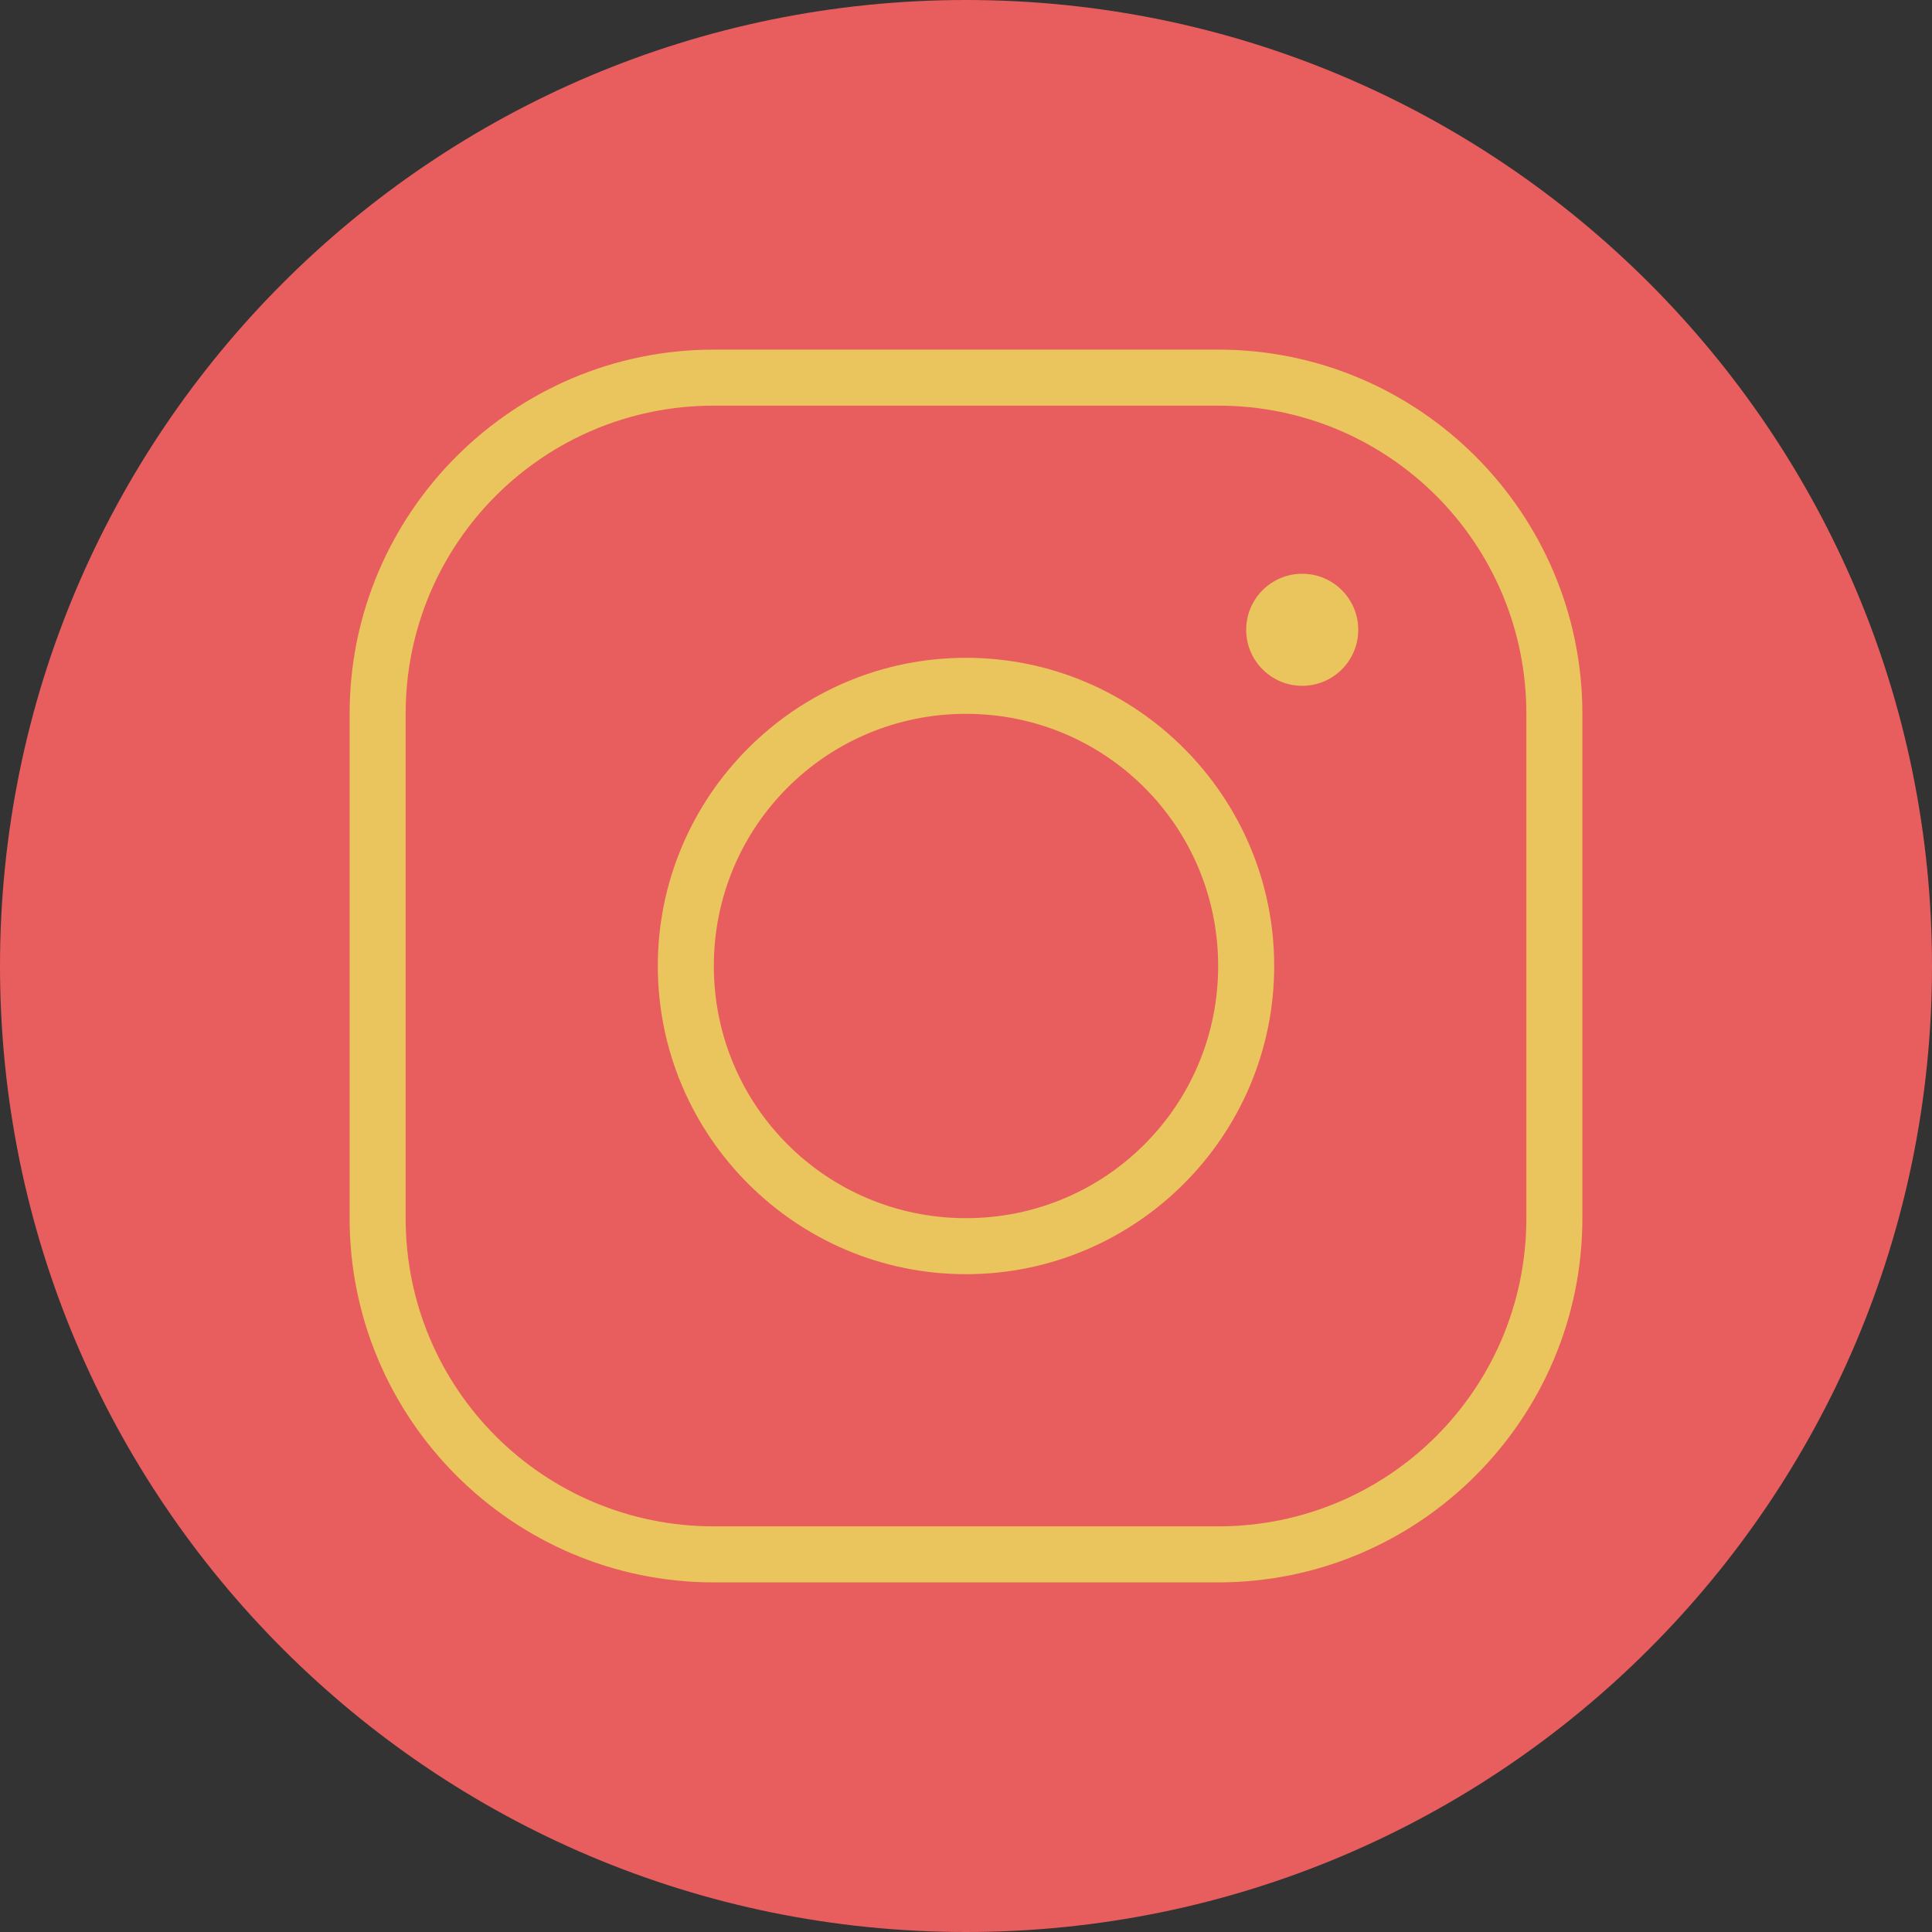
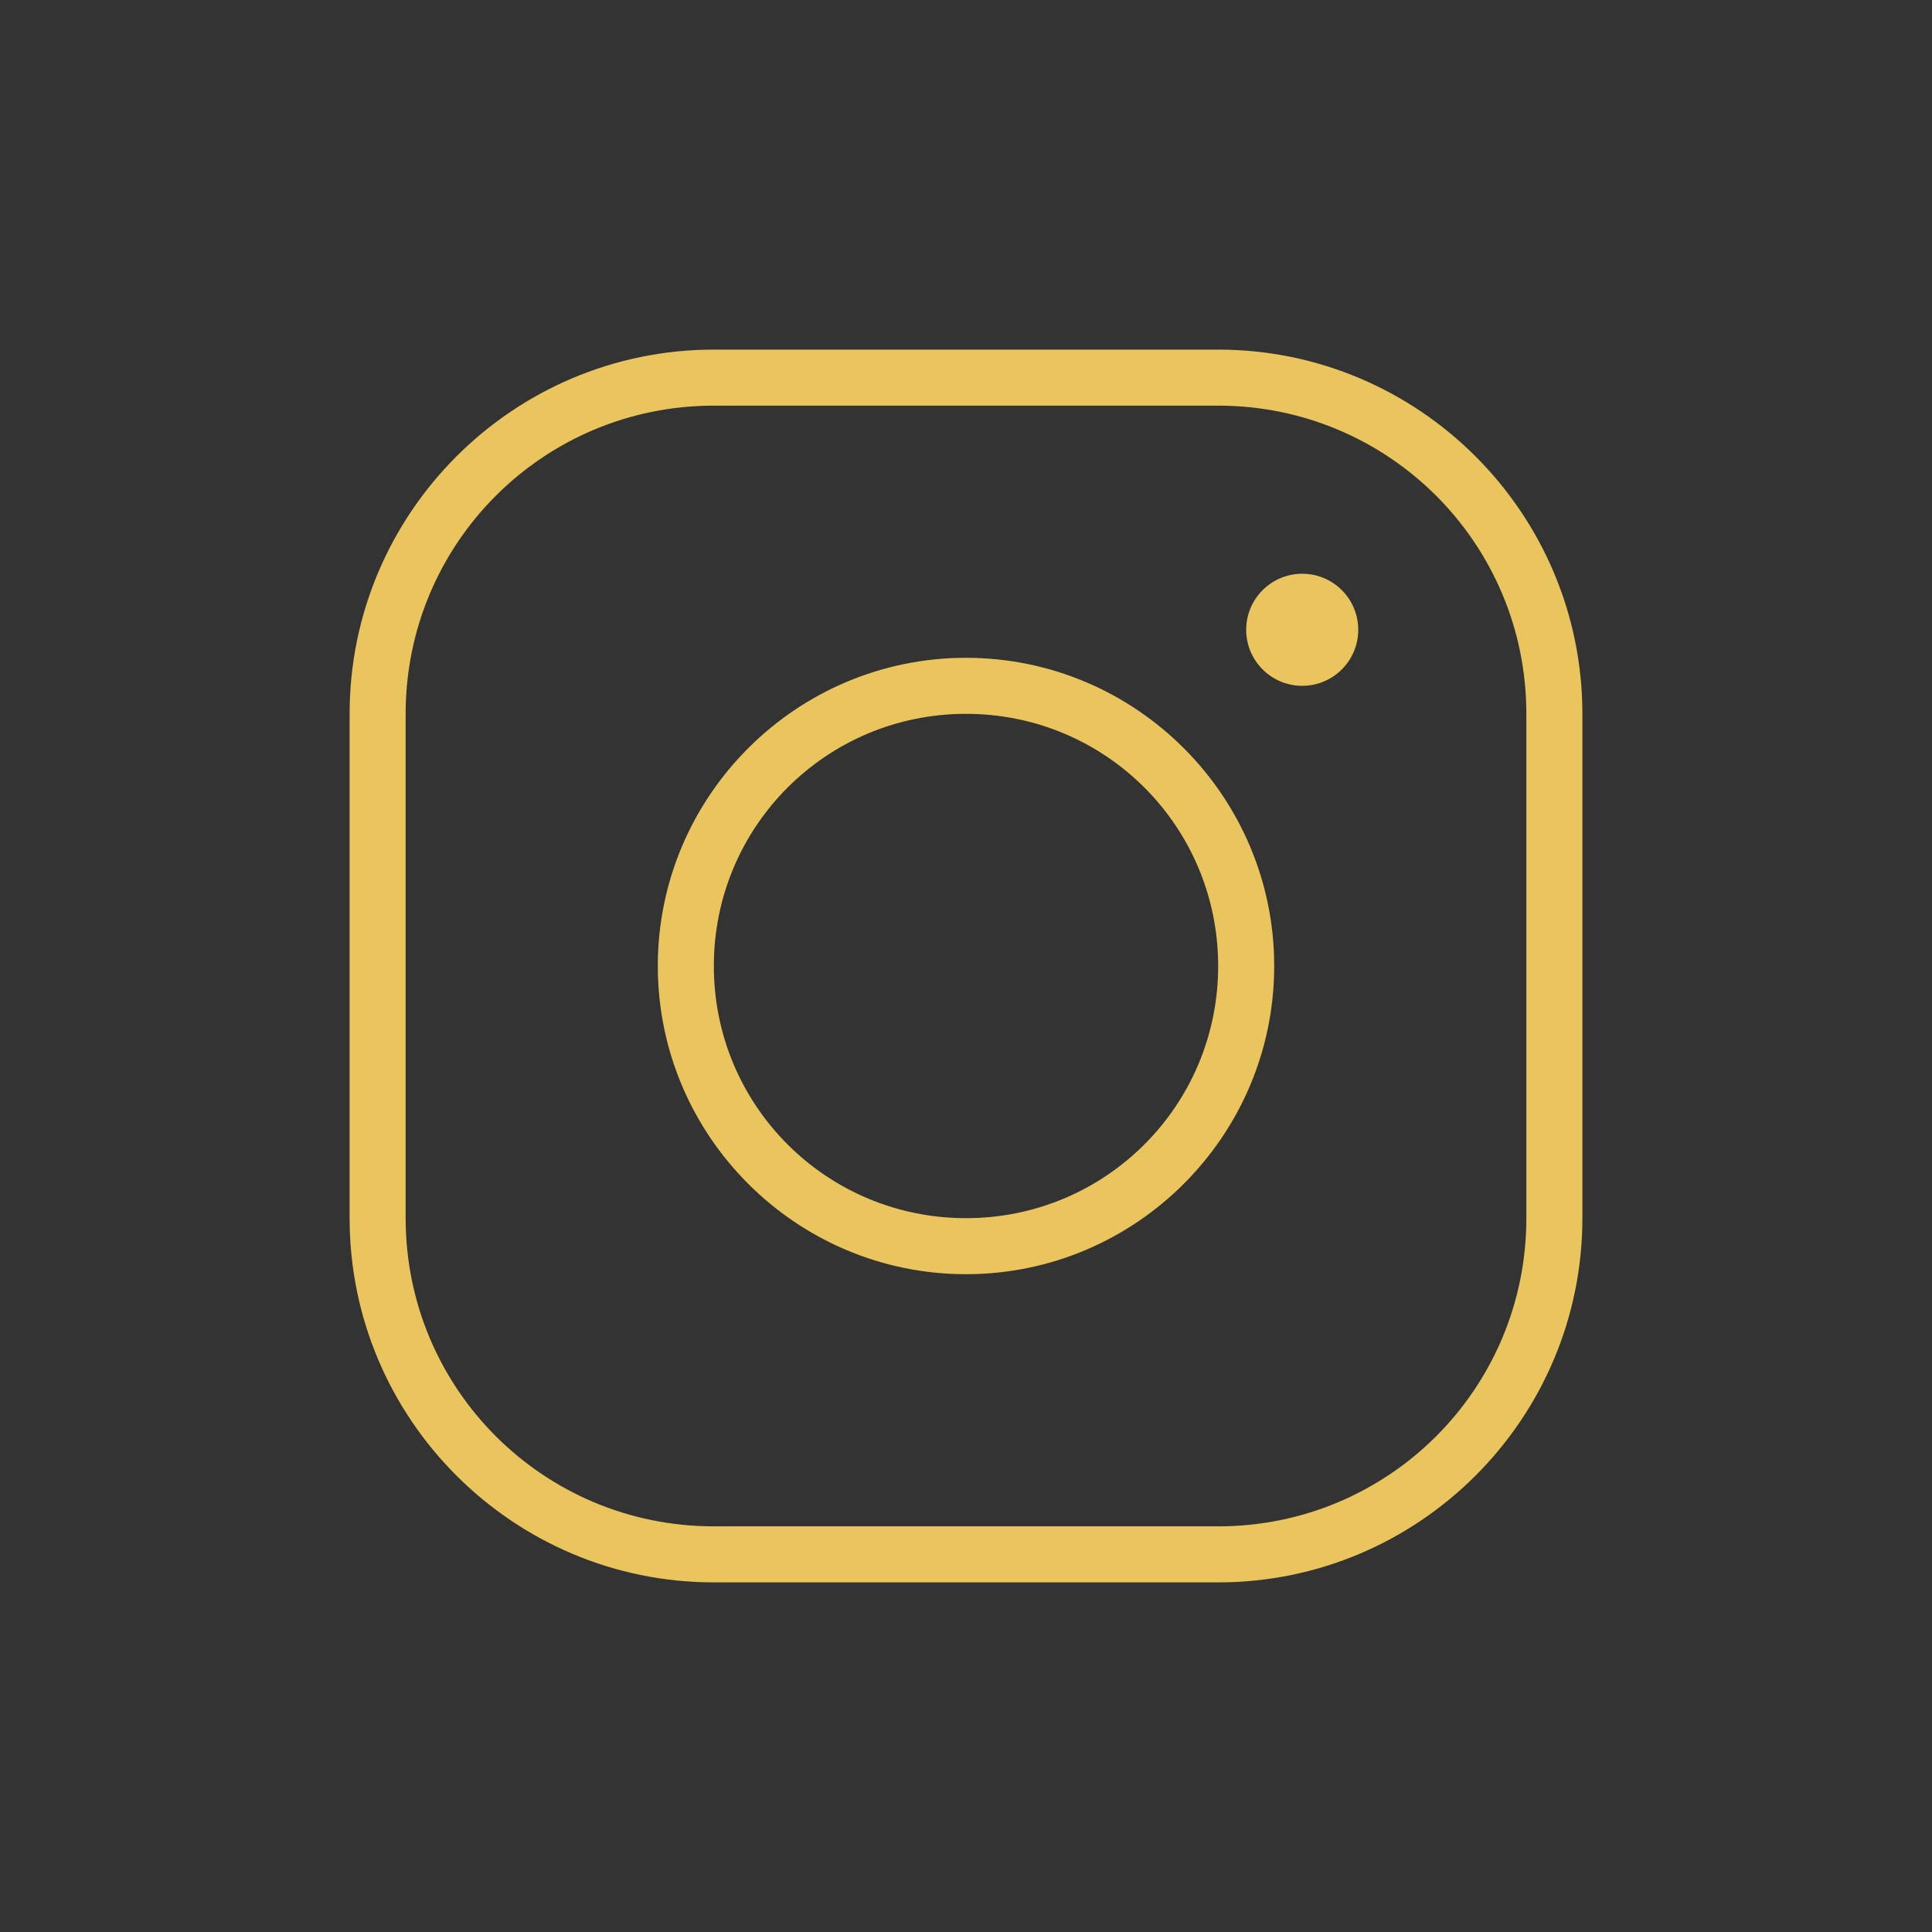
<svg xmlns="http://www.w3.org/2000/svg" id="Layer_2" viewBox="0 0 186.182 186.182">
  <rect x="0" y="0" width="186.182" height="186.182" fill="#333333" stroke="none" />
  <g id="Layer_1-2">
-     <ellipse cx="100.049" cy="73.668" rx="71.986" ry="68.212" fill="#fff" />
-     <path d="M93.091,0C41.678,0,0,41.678,0,93.091s41.678,93.091,93.091,93.091,93.091-41.678,93.091-93.091S144.504,0,93.091,0Z" fill="#e85d5d" />
    <path d="M68.791,33.691c-19.352,0-35.1,15.748-35.1,35.1v48.6c0,19.352,15.748,35.1,35.1,35.1h48.6c19.352,0,35.1-15.748,35.1-35.1v-48.6c0-19.352-15.748-35.1-35.1-35.1h-48.6ZM68.791,39.091h48.6c16.434,0,29.7,13.266,29.7,29.7v48.6c0,16.434-13.266,29.7-29.7,29.7h-48.6c-16.434,0-29.7-13.266-29.7-29.7v-48.6c0-16.434,13.266-29.7,29.7-29.7ZM125.491,55.291c-2.982,0-5.4,2.418-5.4,5.4s2.418,5.4,5.4,5.4,5.4-2.418,5.4-5.4-2.418-5.4-5.4-5.4ZM93.091,63.391c-16.371,0-29.7,13.329-29.7,29.7s13.329,29.7,29.7,29.7,29.7-13.329,29.7-29.7-13.329-29.7-29.7-29.7ZM93.091,68.791c13.452,0,24.3,10.848,24.3,24.3s-10.848,24.3-24.3,24.3-24.3-10.848-24.3-24.3,10.848-24.3,24.3-24.3Z" fill="#eac45c" />
  </g>
</svg>